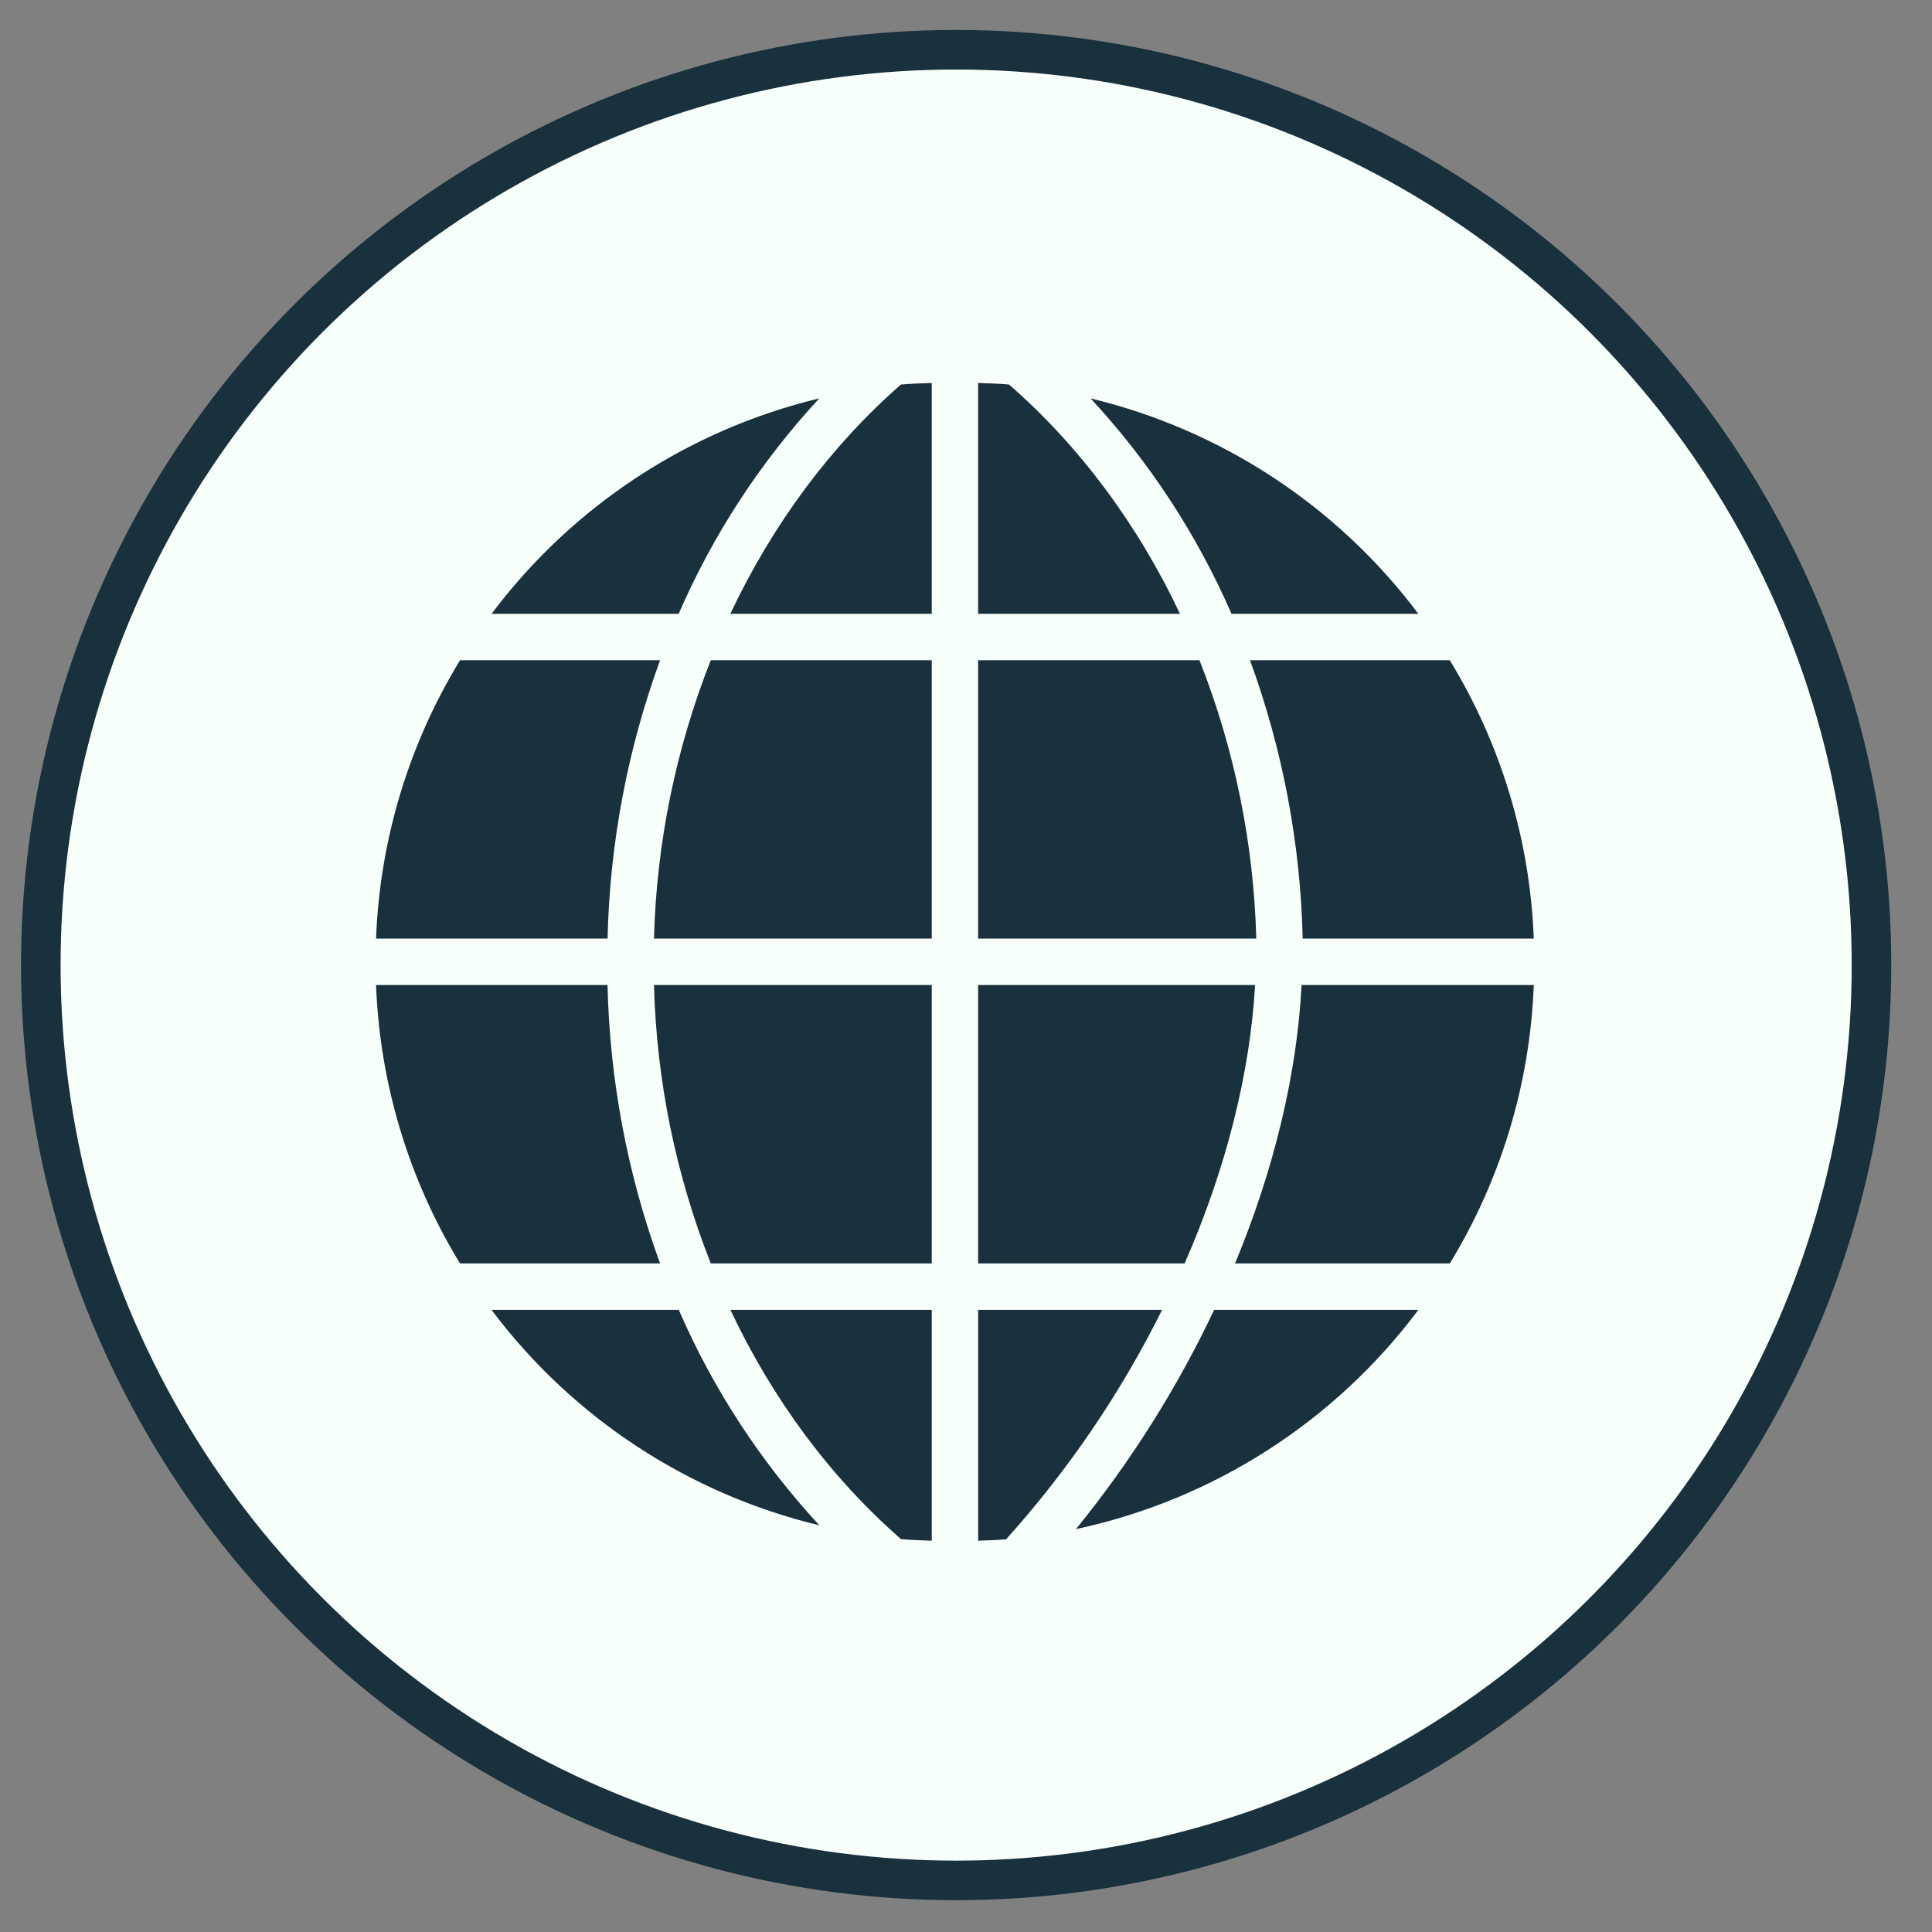
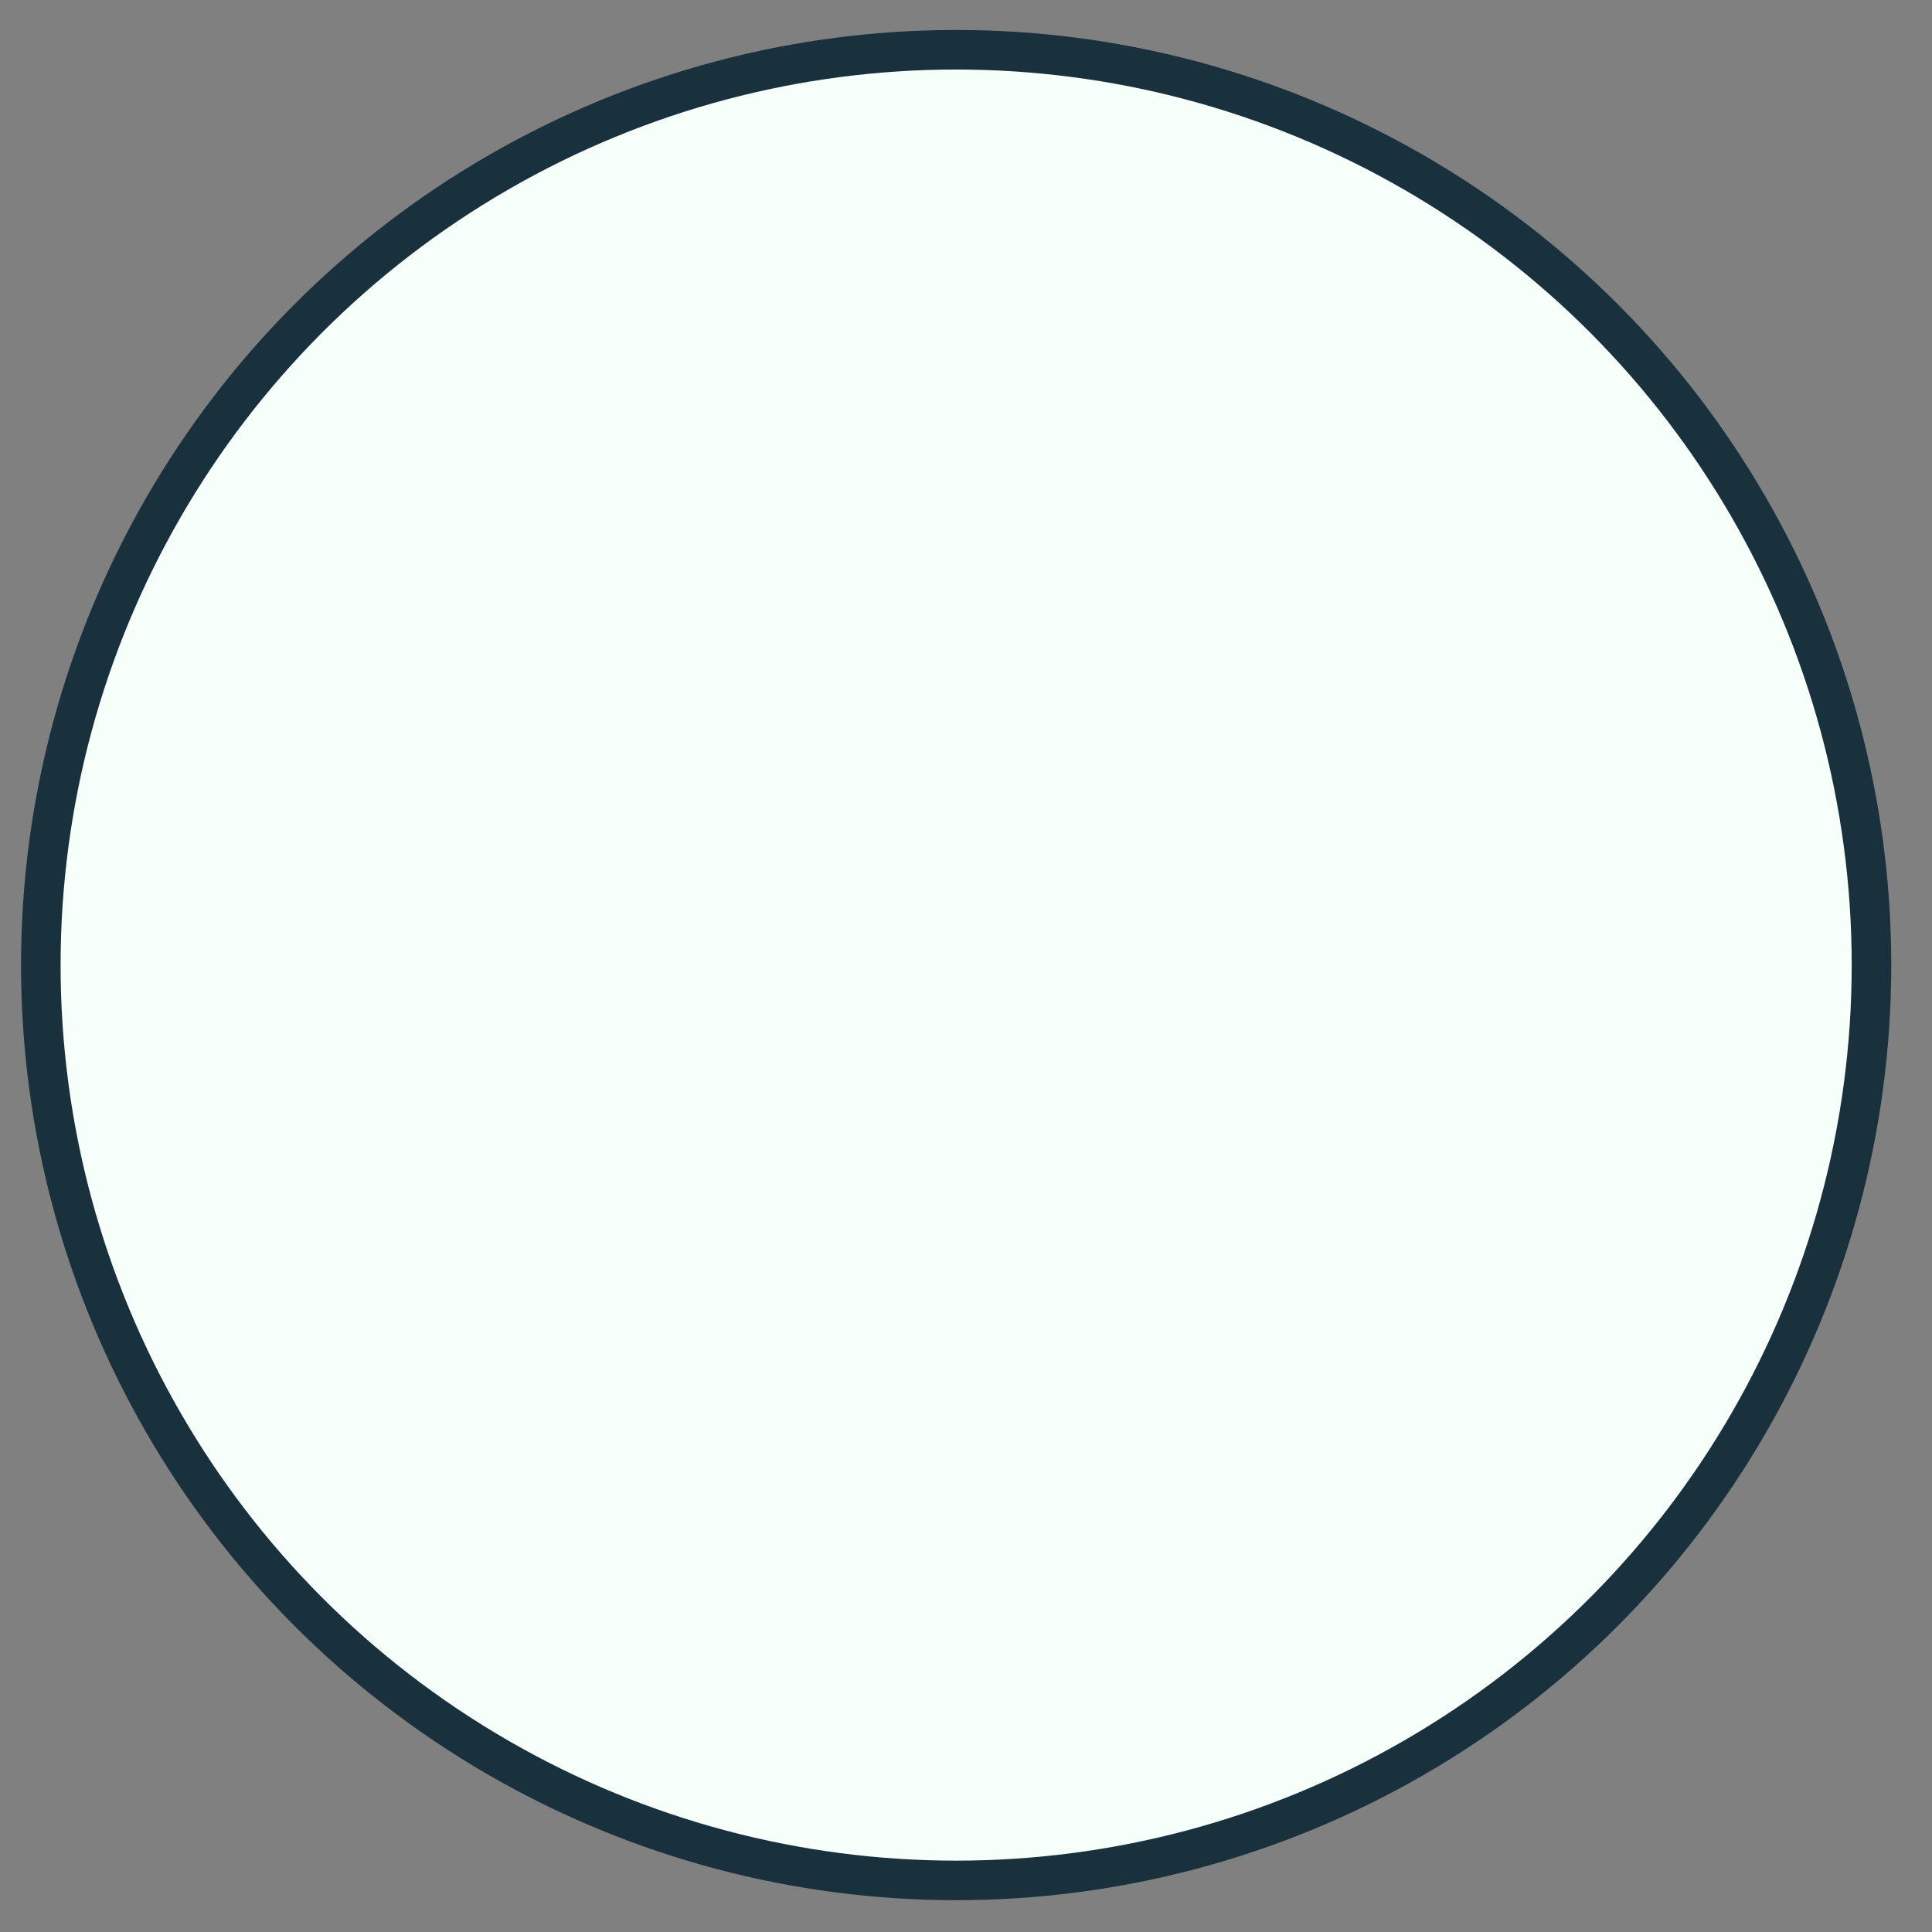
<svg xmlns="http://www.w3.org/2000/svg" fill="none" viewBox="0 0 40 40" height="40" width="40">
  <rect x="0" y="0" width="40" height="40" fill="#808080" stroke="none" />
  <circle stroke-width="0.819" stroke="#19303D" fill="#F7FFFB" r="18.951" cy="19.981" cx="19.796" />
-   <circle fill="#19303D" r="12.669" cy="19.949" cx="19.808" />
-   <path fill="#F7FFFB" d="M19.771 6.944C12.614 6.944 6.801 12.756 6.801 19.914C6.801 27.071 12.614 32.883 19.771 32.883C20.28 32.883 20.781 32.847 21.275 32.789L21.291 32.805L21.308 32.785C27.741 32.023 32.741 26.55 32.741 19.914C32.741 13.278 27.741 7.809 21.31 7.045C21.294 7.031 21.279 7.016 21.262 7.003V6.997L21.233 7.032C20.752 6.978 20.265 6.944 19.771 6.944ZM19.291 7.929V12.708H15.121C16.002 10.842 17.21 9.223 18.653 7.961C18.863 7.942 19.077 7.937 19.291 7.929ZM20.251 7.929C20.465 7.938 20.681 7.941 20.891 7.961C22.337 9.223 23.547 10.839 24.43 12.708H20.251V7.929ZM16.962 8.248C15.747 9.56 14.763 11.068 14.051 12.708H10.178C11.852 10.477 14.251 8.9 16.963 8.248H16.962ZM22.578 8.248C25.291 8.9 27.691 10.477 29.365 12.708H25.497C24.783 11.068 23.796 9.559 22.579 8.248H22.578ZM9.526 13.669H13.666C12.991 15.518 12.624 17.465 12.579 19.433H7.786C7.863 17.395 8.462 15.41 9.525 13.669H9.526ZM14.716 13.669H19.291V19.433H13.54C13.592 17.458 13.99 15.507 14.716 13.669ZM20.251 13.669H24.834C25.559 15.507 25.957 17.458 26.01 19.433H20.251V13.669ZM25.881 13.669H30.016C31.079 15.41 31.678 17.395 31.755 19.433H26.971C26.925 17.465 26.556 15.518 25.88 13.669H25.881ZM7.785 20.394H12.578C12.623 22.362 12.99 24.309 13.666 26.158H9.524C8.461 24.417 7.863 22.433 7.786 20.394H7.785ZM13.539 20.394H19.291V26.158H14.716C13.99 24.32 13.592 22.369 13.54 20.394H13.539ZM20.25 20.394H25.985C25.883 22.203 25.389 24.192 24.526 26.158H20.251V20.394H20.25ZM26.947 20.394H31.755C31.678 22.433 31.079 24.417 30.017 26.158H25.57C26.38 24.208 26.853 22.235 26.948 20.394H26.947ZM10.178 27.119H14.053C14.765 28.759 15.749 30.267 16.964 31.58C14.251 30.928 11.851 29.351 10.176 27.119H10.178ZM15.122 27.119H19.291V31.899C19.079 31.889 18.865 31.885 18.655 31.866C17.211 30.605 16.004 28.988 15.122 27.119ZM20.252 27.119H24.06C23.203 28.842 22.116 30.44 20.829 31.87C20.639 31.887 20.444 31.891 20.252 31.899V27.119ZM25.14 27.119H29.366C27.629 29.44 25.111 31.052 22.276 31.659C23.409 30.266 24.37 28.742 25.138 27.119H25.14Z" clip-rule="evenodd" fill-rule="evenodd" />
+   <path fill="#F7FFFB" d="M19.771 6.944C12.614 6.944 6.801 12.756 6.801 19.914C6.801 27.071 12.614 32.883 19.771 32.883C20.28 32.883 20.781 32.847 21.275 32.789L21.291 32.805L21.308 32.785C27.741 32.023 32.741 26.55 32.741 19.914C32.741 13.278 27.741 7.809 21.31 7.045C21.294 7.031 21.279 7.016 21.262 7.003V6.997C20.752 6.978 20.265 6.944 19.771 6.944ZM19.291 7.929V12.708H15.121C16.002 10.842 17.21 9.223 18.653 7.961C18.863 7.942 19.077 7.937 19.291 7.929ZM20.251 7.929C20.465 7.938 20.681 7.941 20.891 7.961C22.337 9.223 23.547 10.839 24.43 12.708H20.251V7.929ZM16.962 8.248C15.747 9.56 14.763 11.068 14.051 12.708H10.178C11.852 10.477 14.251 8.9 16.963 8.248H16.962ZM22.578 8.248C25.291 8.9 27.691 10.477 29.365 12.708H25.497C24.783 11.068 23.796 9.559 22.579 8.248H22.578ZM9.526 13.669H13.666C12.991 15.518 12.624 17.465 12.579 19.433H7.786C7.863 17.395 8.462 15.41 9.525 13.669H9.526ZM14.716 13.669H19.291V19.433H13.54C13.592 17.458 13.99 15.507 14.716 13.669ZM20.251 13.669H24.834C25.559 15.507 25.957 17.458 26.01 19.433H20.251V13.669ZM25.881 13.669H30.016C31.079 15.41 31.678 17.395 31.755 19.433H26.971C26.925 17.465 26.556 15.518 25.88 13.669H25.881ZM7.785 20.394H12.578C12.623 22.362 12.99 24.309 13.666 26.158H9.524C8.461 24.417 7.863 22.433 7.786 20.394H7.785ZM13.539 20.394H19.291V26.158H14.716C13.99 24.32 13.592 22.369 13.54 20.394H13.539ZM20.25 20.394H25.985C25.883 22.203 25.389 24.192 24.526 26.158H20.251V20.394H20.25ZM26.947 20.394H31.755C31.678 22.433 31.079 24.417 30.017 26.158H25.57C26.38 24.208 26.853 22.235 26.948 20.394H26.947ZM10.178 27.119H14.053C14.765 28.759 15.749 30.267 16.964 31.58C14.251 30.928 11.851 29.351 10.176 27.119H10.178ZM15.122 27.119H19.291V31.899C19.079 31.889 18.865 31.885 18.655 31.866C17.211 30.605 16.004 28.988 15.122 27.119ZM20.252 27.119H24.06C23.203 28.842 22.116 30.44 20.829 31.87C20.639 31.887 20.444 31.891 20.252 31.899V27.119ZM25.14 27.119H29.366C27.629 29.44 25.111 31.052 22.276 31.659C23.409 30.266 24.37 28.742 25.138 27.119H25.14Z" clip-rule="evenodd" fill-rule="evenodd" />
</svg>